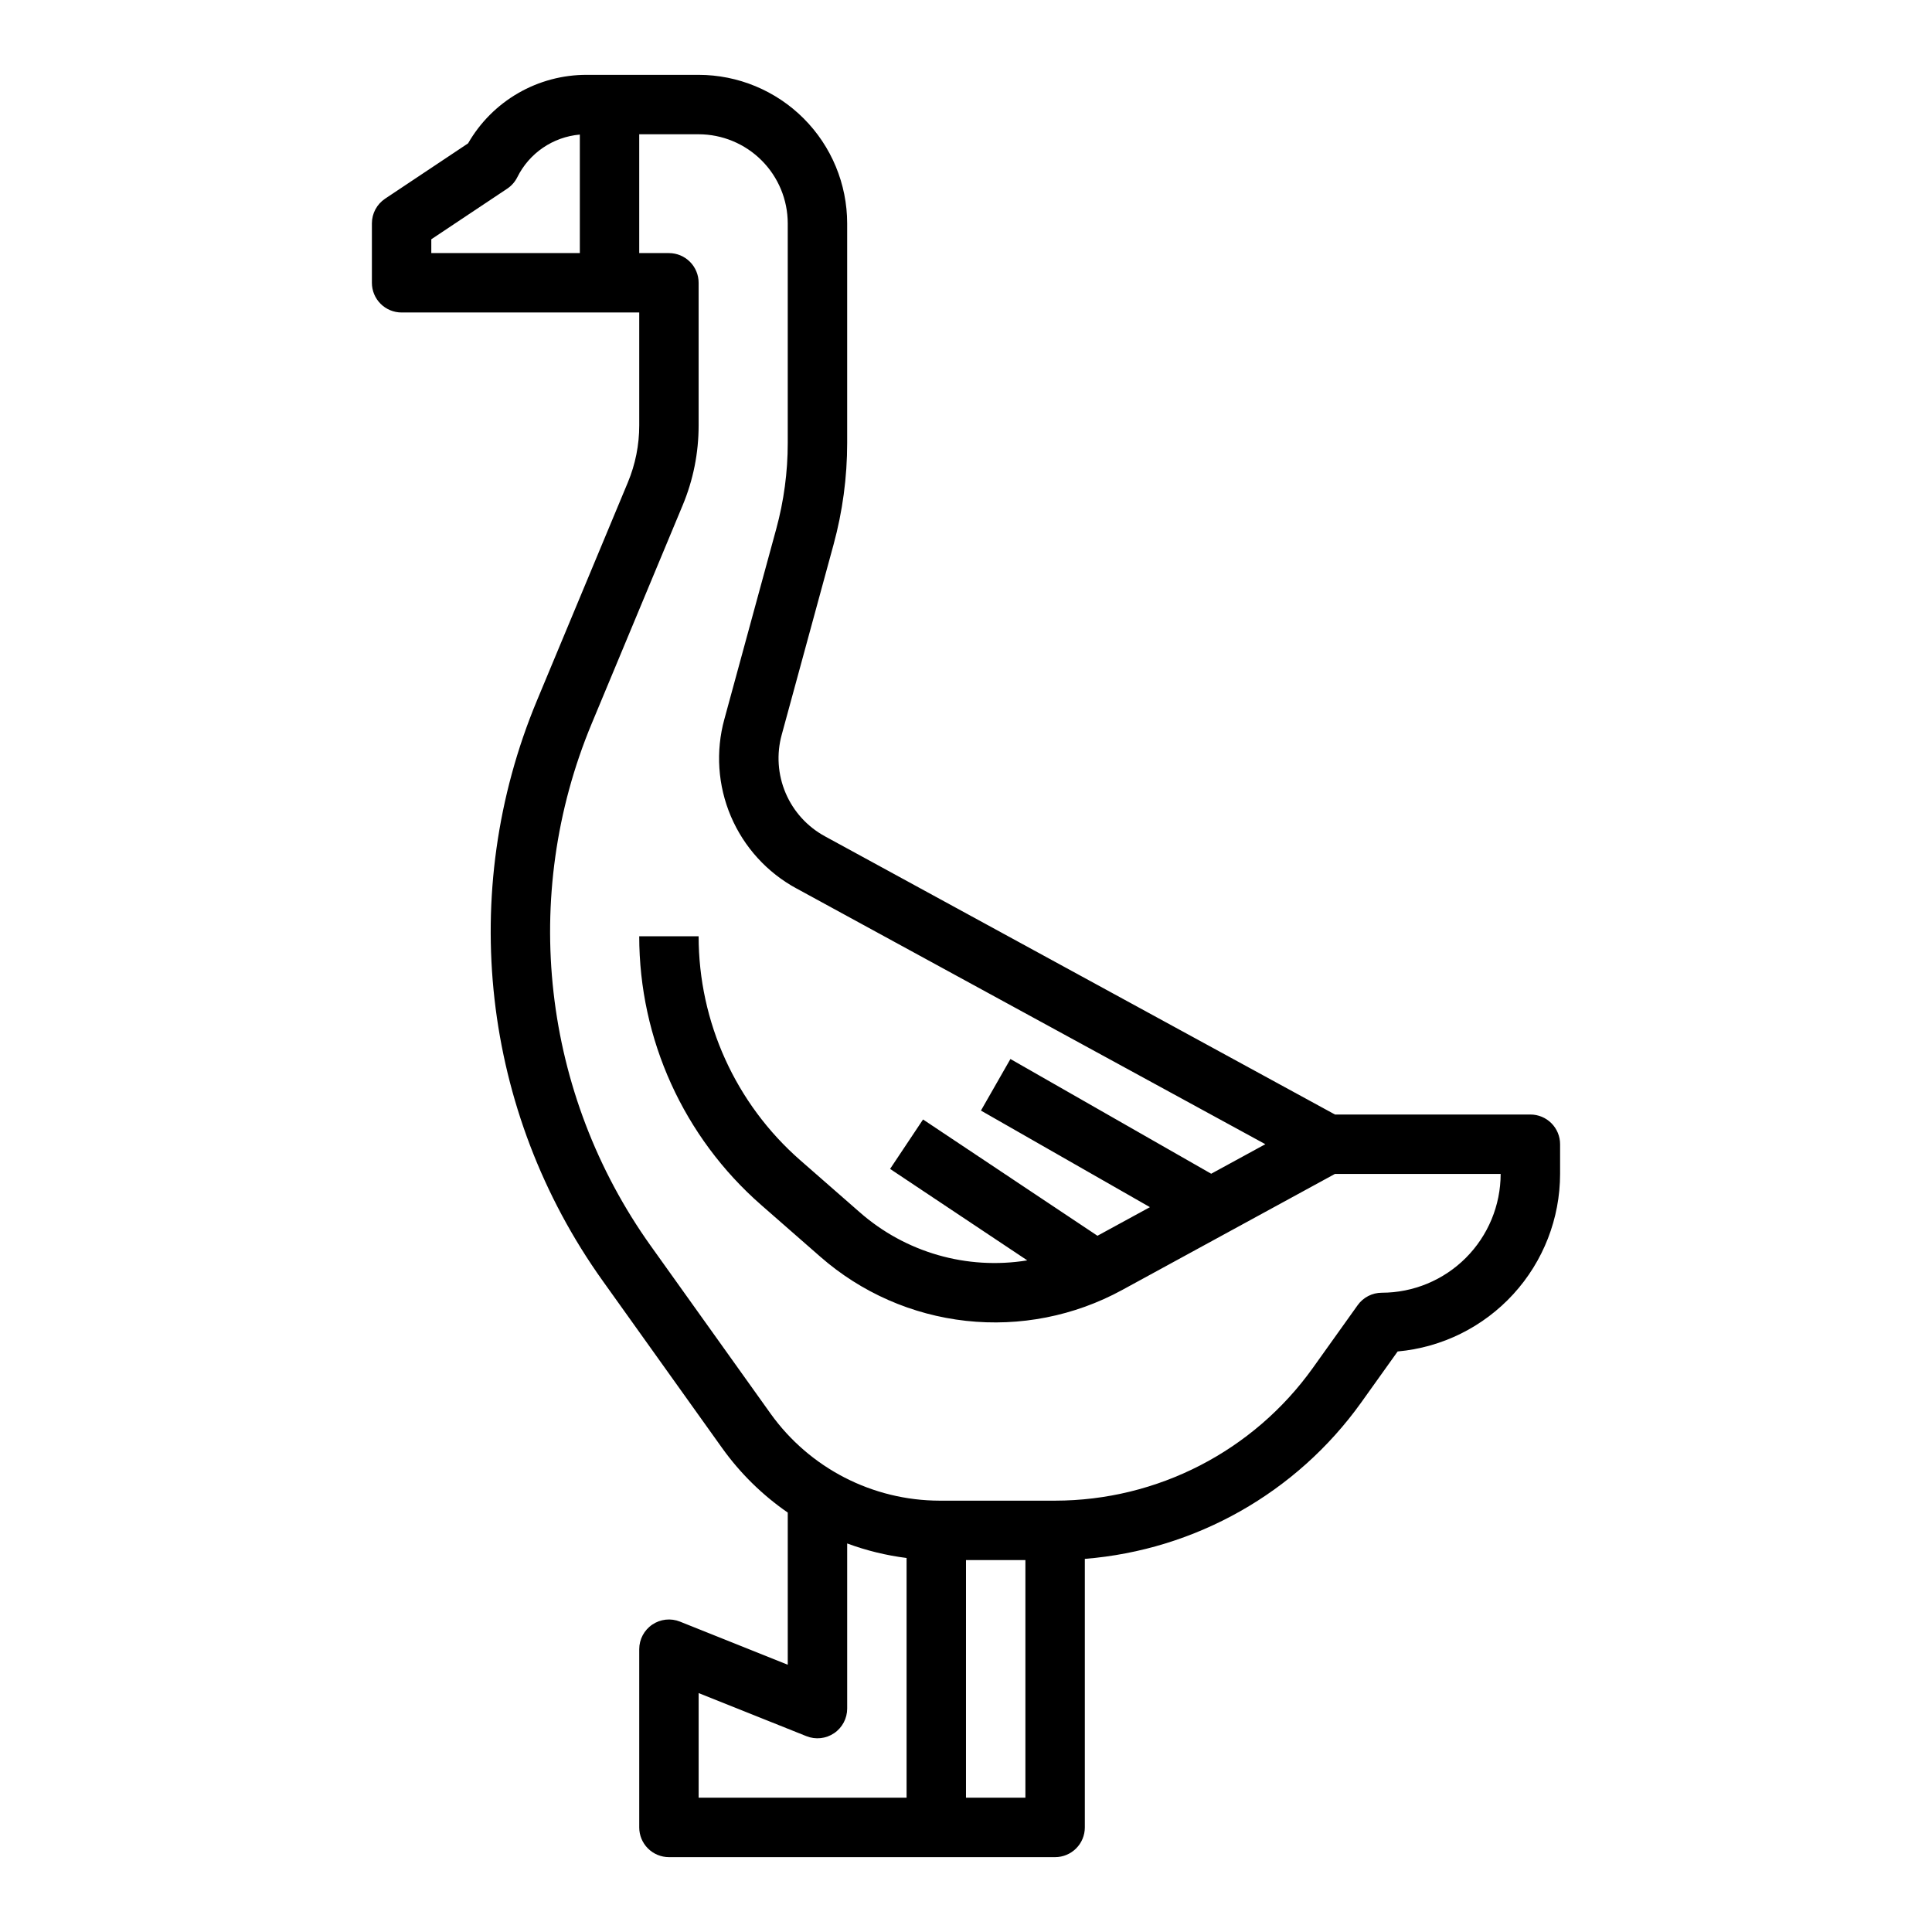
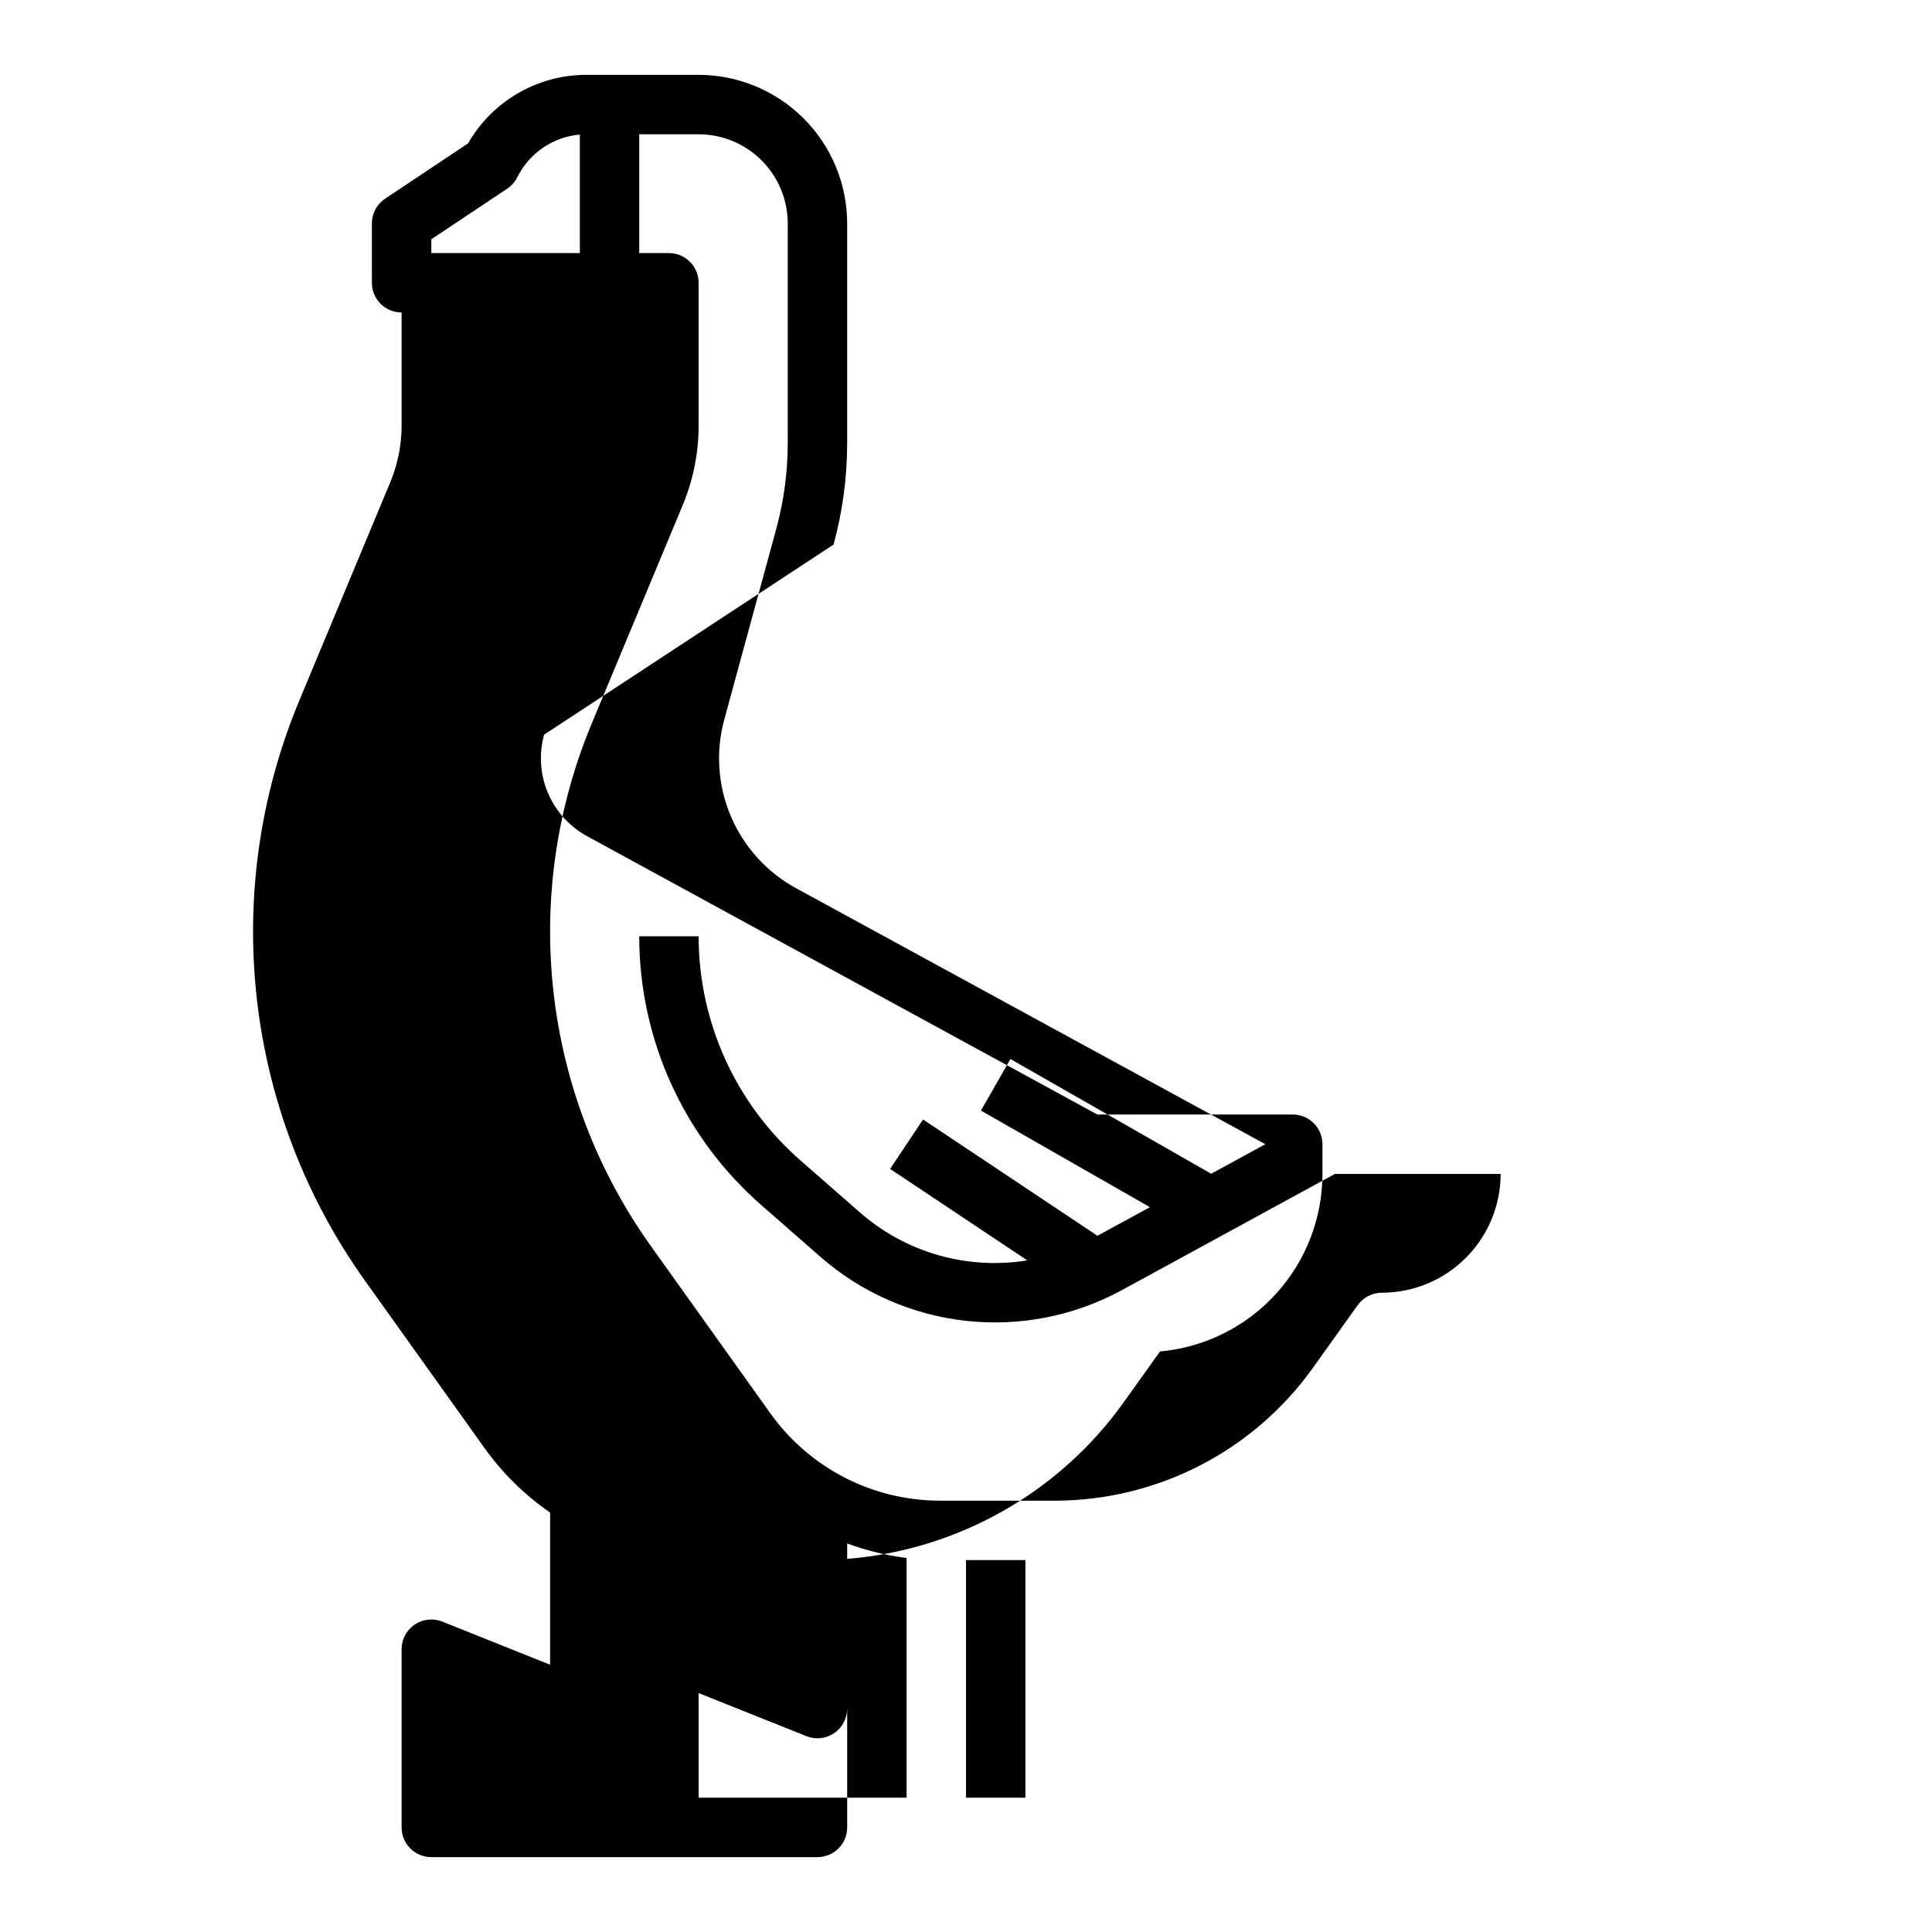
<svg xmlns="http://www.w3.org/2000/svg" fill="#000000" width="800px" height="800px" version="1.1" viewBox="144 144 512 512">
-   <path d="m364.9 288.32c2.394-8.773 3.609-17.828 3.609-26.926v-58.195c-0.012-10.438-4.164-20.441-11.543-27.82s-17.383-11.531-27.82-11.543h-29.629c-6.379-0.02-12.652 1.648-18.18 4.836-5.531 3.188-10.113 7.785-13.289 13.32l-21.988 14.66c-2.188 1.461-3.504 3.914-3.504 6.547v15.742c0 2.09 0.828 4.09 2.305 5.566 1.477 1.477 3.481 2.305 5.566 2.305h62.977v29.914c0.004 5.199-1.023 10.344-3.027 15.141l-24.094 57.82c-21.164 50.793-14.582 108.91 17.398 153.69l31.711 44.395c4.762 6.652 10.637 12.43 17.371 17.074v40.324l-28.566-11.426h0.004c-2.426-0.969-5.176-0.676-7.34 0.793-2.164 1.465-3.457 3.906-3.457 6.519v47.234c0 2.086 0.828 4.09 2.305 5.566 1.477 1.473 3.481 2.305 5.566 2.305h102.34c2.09 0 4.09-0.832 5.566-2.305 1.477-1.477 2.309-3.481 2.309-5.566v-71.172c29.309-2.352 56.098-17.5 73.219-41.41l9.684-13.559v0.004c11.75-1.059 22.68-6.473 30.645-15.18 7.965-8.703 12.391-20.07 12.402-31.871v-7.871c0-2.086-0.828-4.09-2.305-5.566-1.477-1.477-3.477-2.305-5.566-2.305h-51.785l-135.14-73.715c-4.676-2.535-8.359-6.578-10.441-11.473-2.086-4.894-2.449-10.348-1.035-15.477zm-106.6-80.91 20.109-13.406h0.004c1.137-0.762 2.059-1.805 2.672-3.027 3.176-6.406 9.457-10.691 16.578-11.312v31.406h-39.363zm70.848 413v-27.73l28.566 11.426c2.426 0.969 5.176 0.672 7.336-0.793 2.164-1.465 3.461-3.906 3.461-6.516v-43.766c5.082 1.883 10.363 3.172 15.742 3.852v63.527zm70.848 0 0.004-62.977h15.742v62.977zm-44.895-240.95 124.23 67.766-14.352 7.828-53.207-30.406-7.812 13.668 44.785 25.594-13.906 7.582-46.223-30.816-8.734 13.098 36.352 24.234 0.004 0.004c-15.984 2.602-32.297-2.09-44.449-12.793l-15.711-13.742c-17.113-14.977-26.934-36.609-26.934-59.355h-15.742c0 27.285 11.777 53.238 32.312 71.203l15.707 13.746c10.82 9.469 24.285 15.391 38.578 16.965 14.293 1.574 28.727-1.273 41.352-8.156l56.426-30.781h43.914c-0.008 8.348-3.332 16.352-9.234 22.258-5.902 5.902-13.906 9.223-22.254 9.23-2.543 0-4.93 1.23-6.406 3.297l-11.906 16.672c-15.77 22.027-41.188 35.109-68.281 35.137h-30.566c-17.793-0.02-34.484-8.609-44.84-23.078l-31.711-44.395v0.004c-28.82-40.348-34.746-92.719-15.676-138.48l24.09-57.82c2.809-6.715 4.246-13.918 4.238-21.195v-37.785c0-2.086-0.828-4.09-2.305-5.566s-3.477-2.305-5.566-2.305h-7.871v-31.488h15.742c6.262 0.008 12.266 2.496 16.691 6.926 4.43 4.426 6.918 10.43 6.926 16.691v58.199-0.004c0 7.699-1.023 15.359-3.051 22.785l-13.738 50.383v-0.004c-2.356 8.547-1.746 17.637 1.727 25.793 3.473 8.152 9.605 14.891 17.398 19.113z" />
+   <path d="m364.9 288.32c2.394-8.773 3.609-17.828 3.609-26.926v-58.195c-0.012-10.438-4.164-20.441-11.543-27.82s-17.383-11.531-27.82-11.543h-29.629c-6.379-0.02-12.652 1.648-18.18 4.836-5.531 3.188-10.113 7.785-13.289 13.32l-21.988 14.66c-2.188 1.461-3.504 3.914-3.504 6.547v15.742c0 2.09 0.828 4.09 2.305 5.566 1.477 1.477 3.481 2.305 5.566 2.305v29.914c0.004 5.199-1.023 10.344-3.027 15.141l-24.094 57.82c-21.164 50.793-14.582 108.91 17.398 153.69l31.711 44.395c4.762 6.652 10.637 12.43 17.371 17.074v40.324l-28.566-11.426h0.004c-2.426-0.969-5.176-0.676-7.34 0.793-2.164 1.465-3.457 3.906-3.457 6.519v47.234c0 2.086 0.828 4.09 2.305 5.566 1.477 1.473 3.481 2.305 5.566 2.305h102.34c2.09 0 4.09-0.832 5.566-2.305 1.477-1.477 2.309-3.481 2.309-5.566v-71.172c29.309-2.352 56.098-17.5 73.219-41.41l9.684-13.559v0.004c11.75-1.059 22.68-6.473 30.645-15.18 7.965-8.703 12.391-20.07 12.402-31.871v-7.871c0-2.086-0.828-4.09-2.305-5.566-1.477-1.477-3.477-2.305-5.566-2.305h-51.785l-135.14-73.715c-4.676-2.535-8.359-6.578-10.441-11.473-2.086-4.894-2.449-10.348-1.035-15.477zm-106.6-80.91 20.109-13.406h0.004c1.137-0.762 2.059-1.805 2.672-3.027 3.176-6.406 9.457-10.691 16.578-11.312v31.406h-39.363zm70.848 413v-27.73l28.566 11.426c2.426 0.969 5.176 0.672 7.336-0.793 2.164-1.465 3.461-3.906 3.461-6.516v-43.766c5.082 1.883 10.363 3.172 15.742 3.852v63.527zm70.848 0 0.004-62.977h15.742v62.977zm-44.895-240.95 124.23 67.766-14.352 7.828-53.207-30.406-7.812 13.668 44.785 25.594-13.906 7.582-46.223-30.816-8.734 13.098 36.352 24.234 0.004 0.004c-15.984 2.602-32.297-2.09-44.449-12.793l-15.711-13.742c-17.113-14.977-26.934-36.609-26.934-59.355h-15.742c0 27.285 11.777 53.238 32.312 71.203l15.707 13.746c10.82 9.469 24.285 15.391 38.578 16.965 14.293 1.574 28.727-1.273 41.352-8.156l56.426-30.781h43.914c-0.008 8.348-3.332 16.352-9.234 22.258-5.902 5.902-13.906 9.223-22.254 9.23-2.543 0-4.93 1.23-6.406 3.297l-11.906 16.672c-15.77 22.027-41.188 35.109-68.281 35.137h-30.566c-17.793-0.02-34.484-8.609-44.84-23.078l-31.711-44.395v0.004c-28.82-40.348-34.746-92.719-15.676-138.48l24.09-57.82c2.809-6.715 4.246-13.918 4.238-21.195v-37.785c0-2.086-0.828-4.09-2.305-5.566s-3.477-2.305-5.566-2.305h-7.871v-31.488h15.742c6.262 0.008 12.266 2.496 16.691 6.926 4.43 4.426 6.918 10.43 6.926 16.691v58.199-0.004c0 7.699-1.023 15.359-3.051 22.785l-13.738 50.383v-0.004c-2.356 8.547-1.746 17.637 1.727 25.793 3.473 8.152 9.605 14.891 17.398 19.113z" />
</svg>